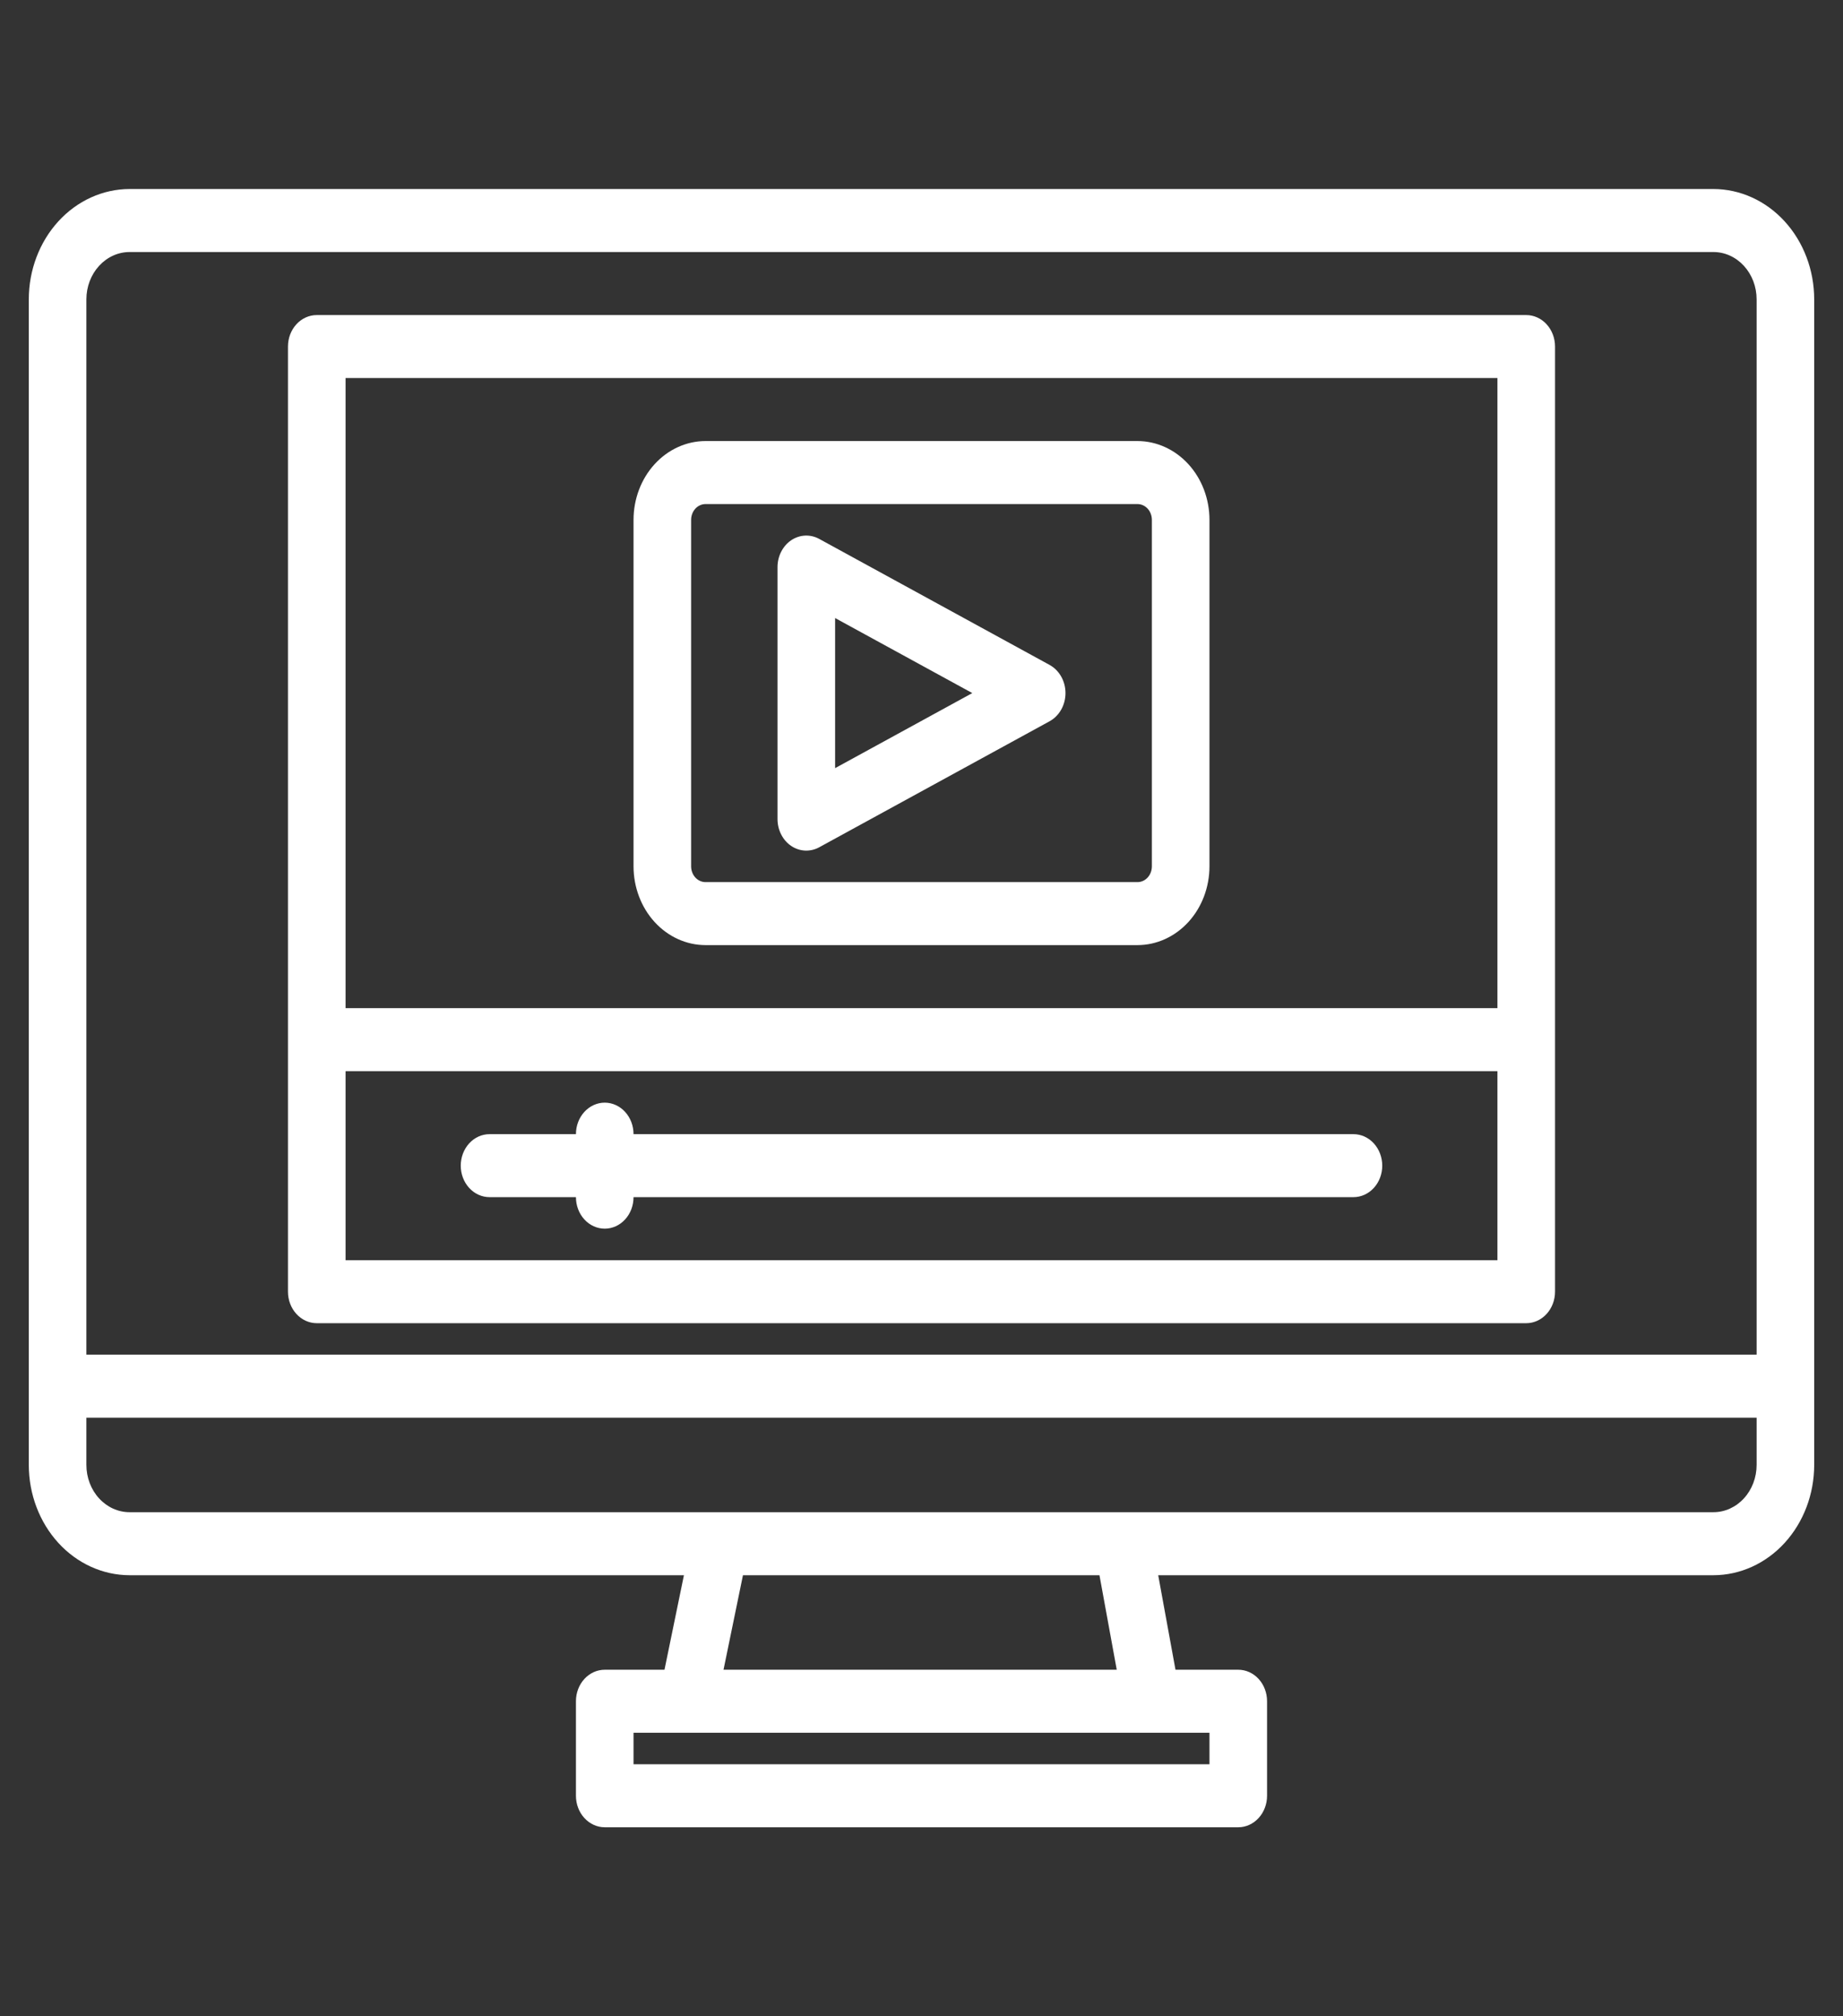
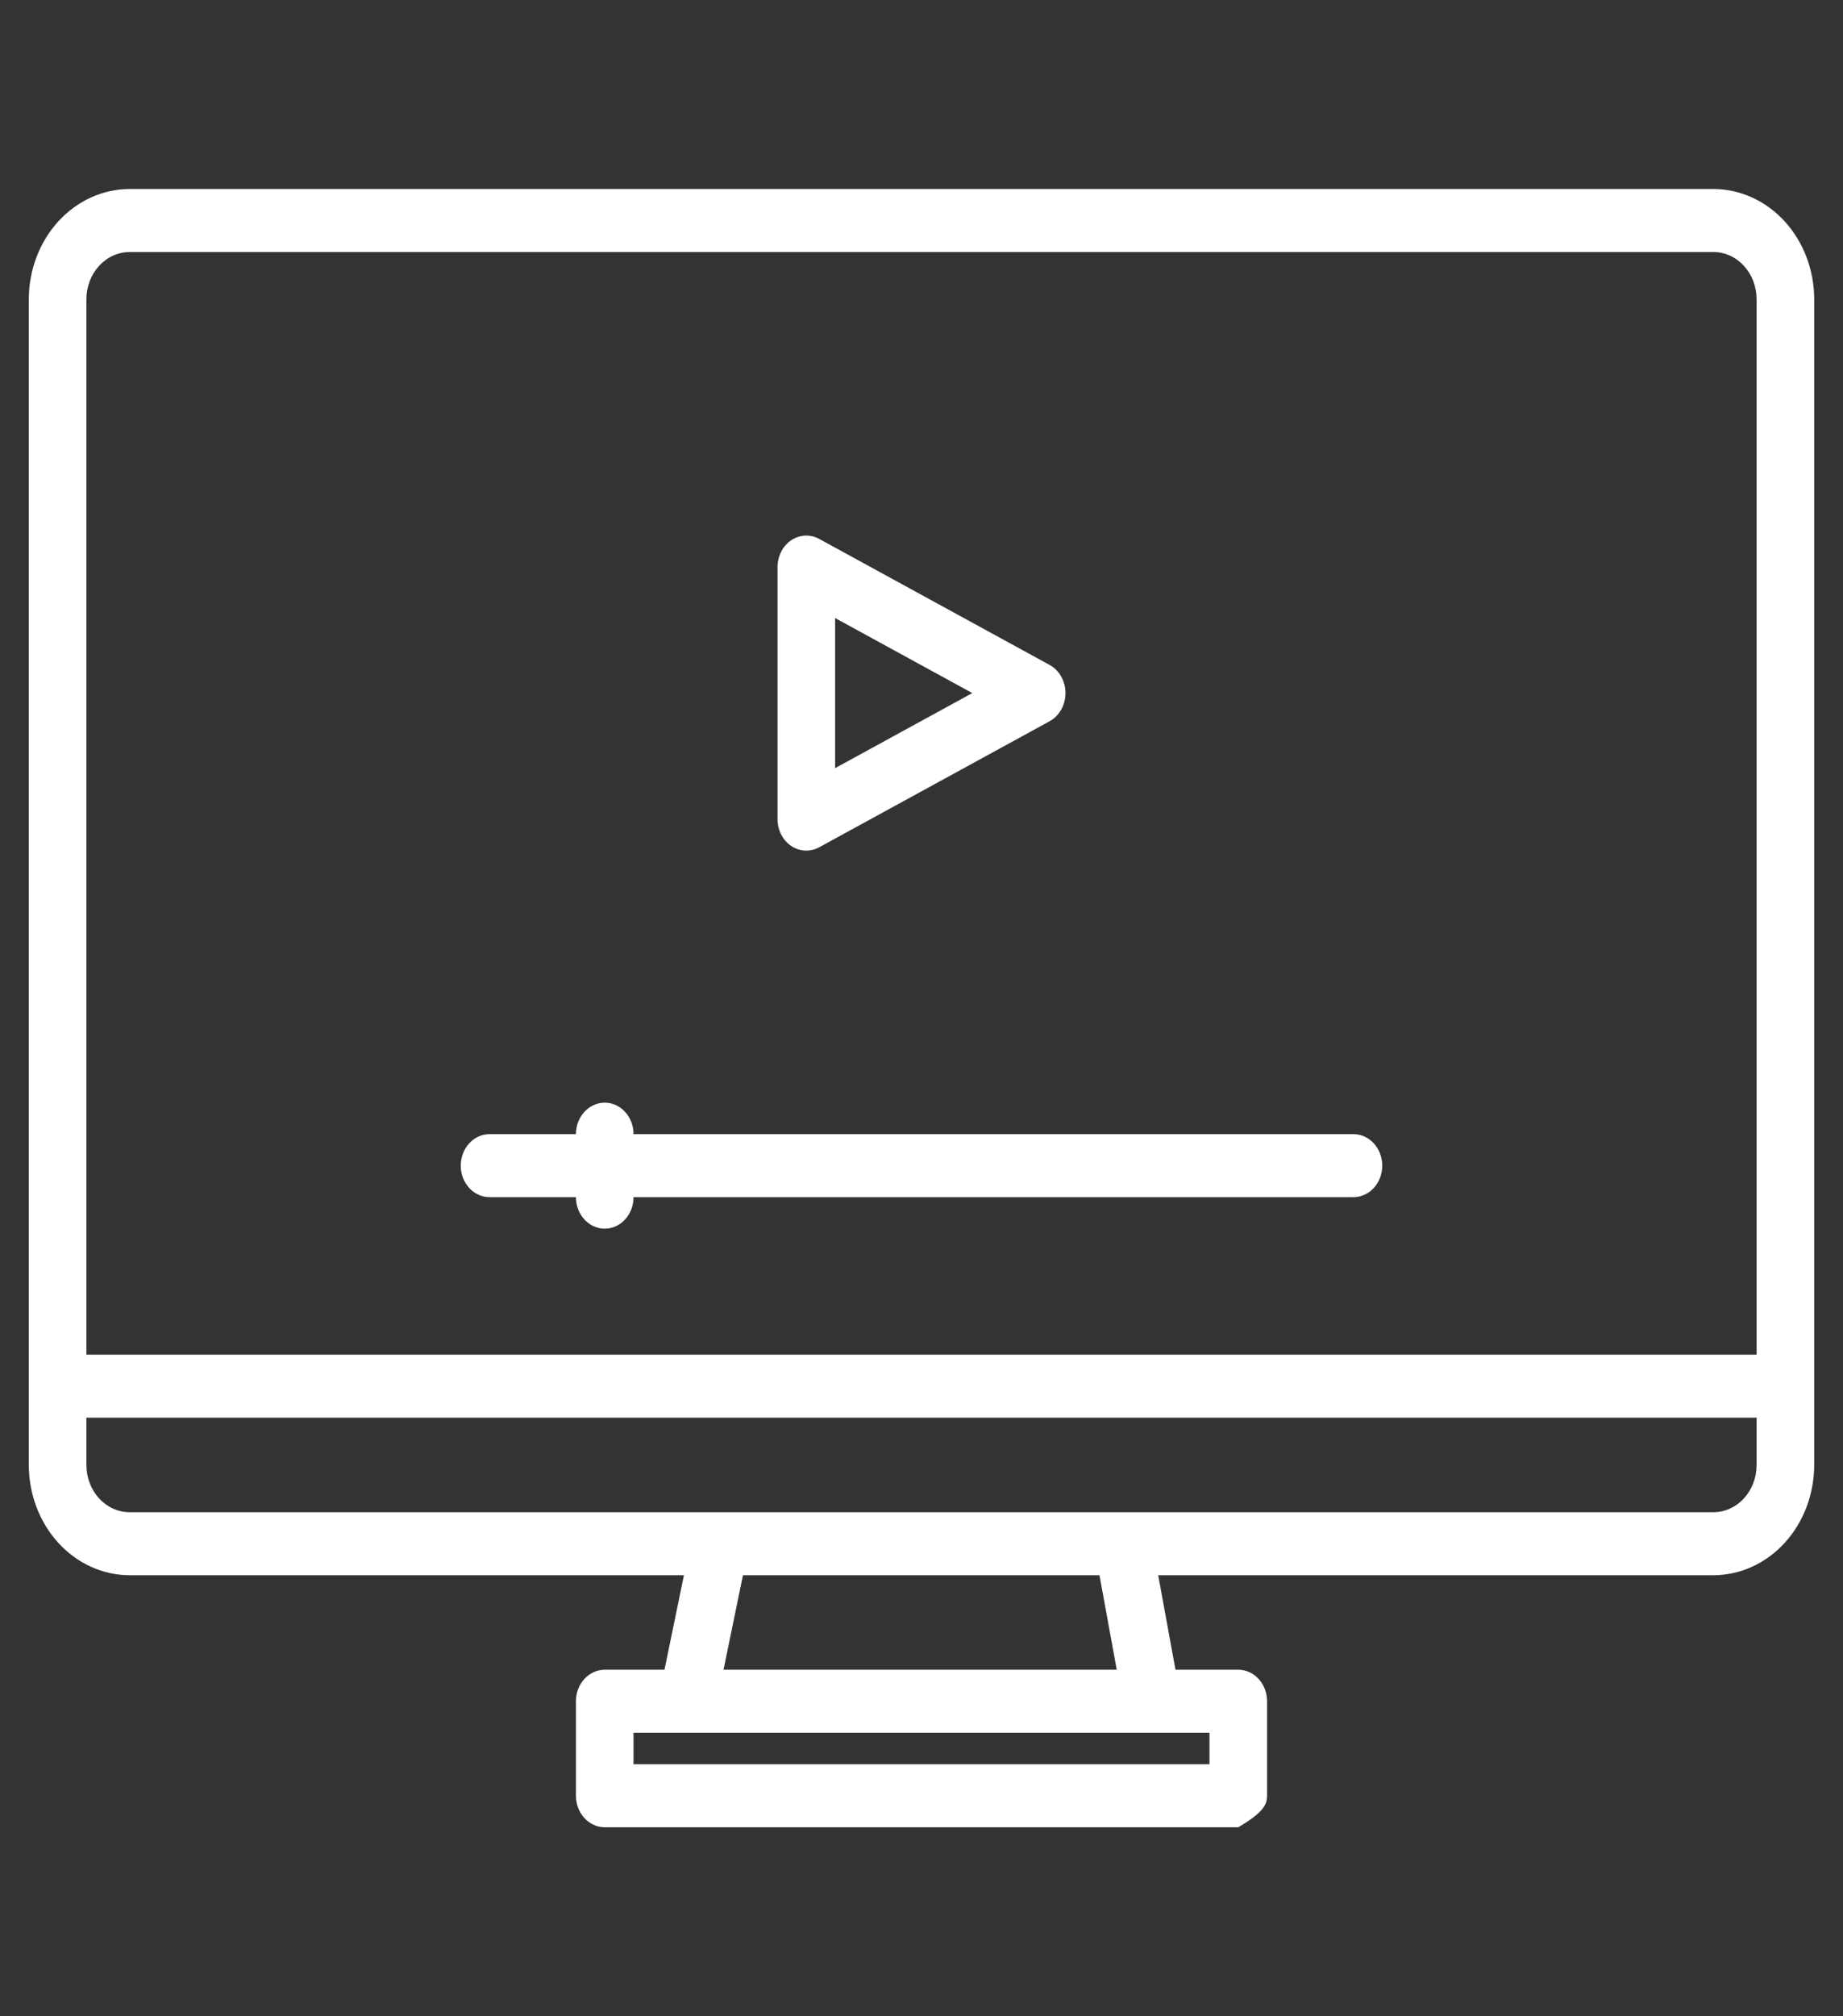
<svg xmlns="http://www.w3.org/2000/svg" width="64" height="70" viewBox="0 0 64 70" fill="none">
  <rect x="0" y="0" width="64" height="70" fill="#333333" stroke="none" />
-   <path d="M59.5 6.562H4.5C3.572 6.564 2.682 6.967 2.026 7.685C1.37 8.403 1.001 9.376 1 10.391V50.859C1.001 51.874 1.37 52.847 2.026 53.565C2.682 54.283 3.572 54.686 4.5 54.688H23.75L23.075 57.969H21C20.735 57.969 20.48 58.084 20.293 58.289C20.105 58.494 20 58.772 20 59.062V62.344C20 62.634 20.105 62.912 20.293 63.117C20.48 63.322 20.735 63.438 21 63.438H43C43.265 63.438 43.52 63.322 43.707 63.117C43.895 62.912 44 62.634 44 62.344V59.062C44 58.772 43.895 58.494 43.707 58.289C43.52 58.084 43.265 57.969 43 57.969H40.82L40.22 54.688H59.5C60.428 54.686 61.318 54.283 61.974 53.565C62.63 52.847 62.999 51.874 63 50.859V10.391C62.999 9.376 62.63 8.403 61.974 7.685C61.318 6.967 60.428 6.564 59.5 6.562ZM42 60.156V61.25H22V60.156H42ZM25.125 57.969L25.8 54.688H38.18L38.78 57.969H25.125ZM61 50.859C61 51.294 60.842 51.712 60.56 52.019C60.279 52.327 59.898 52.5 59.5 52.5H4.5C4.102 52.5 3.721 52.327 3.44 52.019C3.158 51.712 3 51.294 3 50.859V49.219H61V50.859ZM61 47.031H3V10.391C3 9.956 3.158 9.539 3.44 9.231C3.721 8.923 4.102 8.75 4.5 8.75H59.5C59.898 8.75 60.279 8.923 60.56 9.231C60.842 9.539 61 9.956 61 10.391V47.031Z" fill="white" />
-   <path d="M11 45.938H53C53.265 45.938 53.52 45.822 53.707 45.617C53.895 45.412 54 45.134 54 44.844V12.031C54 11.741 53.895 11.463 53.707 11.258C53.52 11.053 53.265 10.938 53 10.938H11C10.735 10.938 10.48 11.053 10.293 11.258C10.105 11.463 10 11.741 10 12.031V44.844C10 45.134 10.105 45.412 10.293 45.617C10.48 45.822 10.735 45.938 11 45.938ZM12 43.75V37.188H52V43.75H12ZM52 13.125V35H12V13.125H52Z" fill="white" />
+   <path d="M59.5 6.562H4.5C3.572 6.564 2.682 6.967 2.026 7.685C1.37 8.403 1.001 9.376 1 10.391V50.859C1.001 51.874 1.37 52.847 2.026 53.565C2.682 54.283 3.572 54.686 4.5 54.688H23.75L23.075 57.969H21C20.735 57.969 20.48 58.084 20.293 58.289C20.105 58.494 20 58.772 20 59.062V62.344C20 62.634 20.105 62.912 20.293 63.117C20.48 63.322 20.735 63.438 21 63.438H43C43.895 62.912 44 62.634 44 62.344V59.062C44 58.772 43.895 58.494 43.707 58.289C43.52 58.084 43.265 57.969 43 57.969H40.82L40.22 54.688H59.5C60.428 54.686 61.318 54.283 61.974 53.565C62.63 52.847 62.999 51.874 63 50.859V10.391C62.999 9.376 62.63 8.403 61.974 7.685C61.318 6.967 60.428 6.564 59.5 6.562ZM42 60.156V61.25H22V60.156H42ZM25.125 57.969L25.8 54.688H38.18L38.78 57.969H25.125ZM61 50.859C61 51.294 60.842 51.712 60.56 52.019C60.279 52.327 59.898 52.5 59.5 52.5H4.5C4.102 52.5 3.721 52.327 3.44 52.019C3.158 51.712 3 51.294 3 50.859V49.219H61V50.859ZM61 47.031H3V10.391C3 9.956 3.158 9.539 3.44 9.231C3.721 8.923 4.102 8.75 4.5 8.75H59.5C59.898 8.75 60.279 8.923 60.56 9.231C60.842 9.539 61 9.956 61 10.391V47.031Z" fill="white" />
  <path d="M47 39.375H22C22 39.085 21.895 38.807 21.707 38.602C21.52 38.397 21.265 38.281 21 38.281C20.735 38.281 20.48 38.397 20.293 38.602C20.105 38.807 20 39.085 20 39.375H17C16.735 39.375 16.48 39.49 16.293 39.695C16.105 39.901 16 40.179 16 40.469C16 40.759 16.105 41.037 16.293 41.242C16.48 41.447 16.735 41.562 17 41.562H20C20 41.853 20.105 42.131 20.293 42.336C20.48 42.541 20.735 42.656 21 42.656C21.265 42.656 21.52 42.541 21.707 42.336C21.895 42.131 22 41.853 22 41.562H47C47.265 41.562 47.52 41.447 47.707 41.242C47.895 41.037 48 40.759 48 40.469C48 40.179 47.895 39.901 47.707 39.695C47.52 39.49 47.265 39.375 47 39.375Z" fill="white" />
-   <path d="M24.5 32.812H39.5C40.163 32.812 40.798 32.523 41.267 32.011C41.736 31.498 41.999 30.803 42 30.078V18.047C41.999 17.322 41.736 16.627 41.267 16.114C40.798 15.602 40.163 15.313 39.5 15.312H24.5C23.837 15.313 23.202 15.602 22.733 16.114C22.264 16.627 22.001 17.322 22 18.047V30.078C22.001 30.803 22.264 31.498 22.733 32.011C23.202 32.523 23.837 32.812 24.5 32.812ZM24 18.047C24 17.902 24.053 17.763 24.146 17.66C24.24 17.558 24.367 17.5 24.5 17.5H39.5C39.633 17.5 39.76 17.558 39.854 17.66C39.947 17.763 40 17.902 40 18.047V30.078C40 30.223 39.947 30.362 39.854 30.465C39.76 30.567 39.633 30.625 39.5 30.625H24.5C24.367 30.625 24.24 30.567 24.146 30.465C24.053 30.362 24 30.223 24 30.078V18.047Z" fill="white" />
  <path d="M27.474 29.368C27.619 29.466 27.785 29.522 27.955 29.53C28.125 29.538 28.295 29.499 28.447 29.416L36.447 25.041C36.613 24.95 36.753 24.81 36.851 24.637C36.948 24.465 37 24.266 37 24.062C37 23.859 36.948 23.66 36.851 23.488C36.753 23.315 36.613 23.175 36.447 23.084L28.447 18.709C28.295 18.626 28.125 18.587 27.955 18.595C27.785 18.603 27.619 18.659 27.474 18.757C27.329 18.855 27.21 18.992 27.127 19.155C27.044 19.318 27 19.501 27 19.688V28.438C27 28.624 27.044 28.807 27.127 28.97C27.209 29.133 27.329 29.27 27.474 29.368ZM29 21.457L33.764 24.062L29 26.668V21.457Z" fill="white" />
</svg>